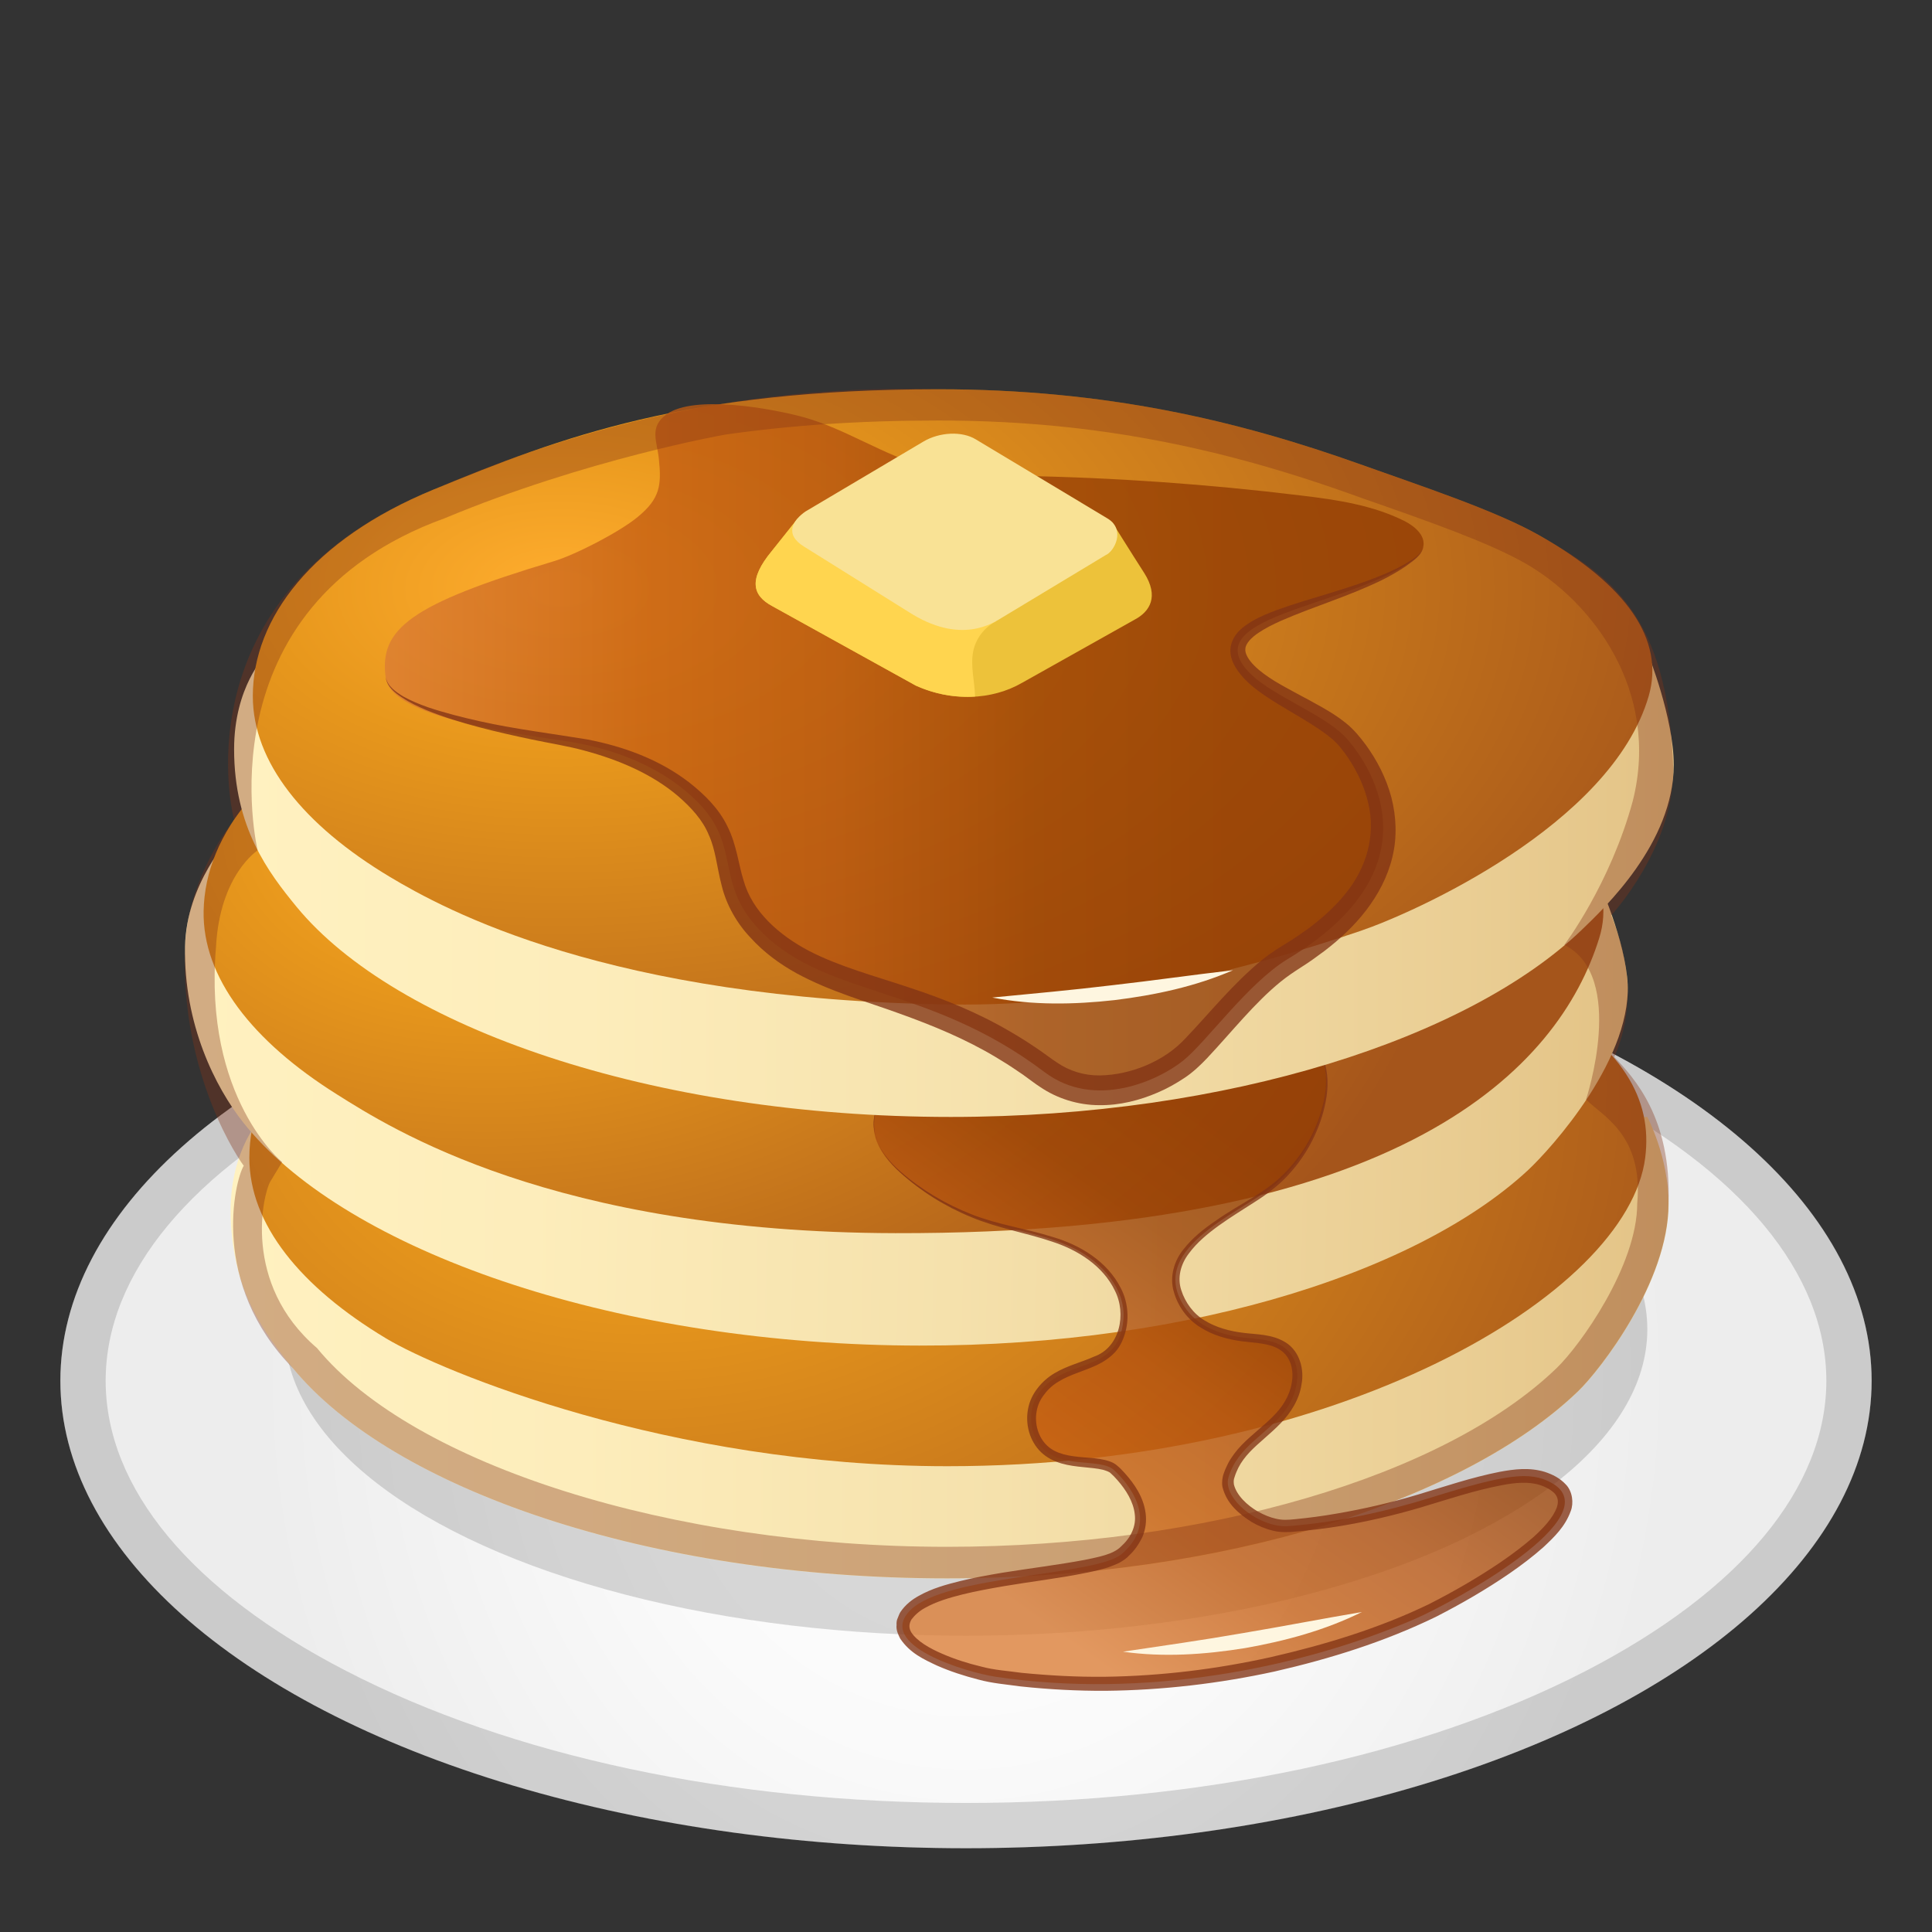
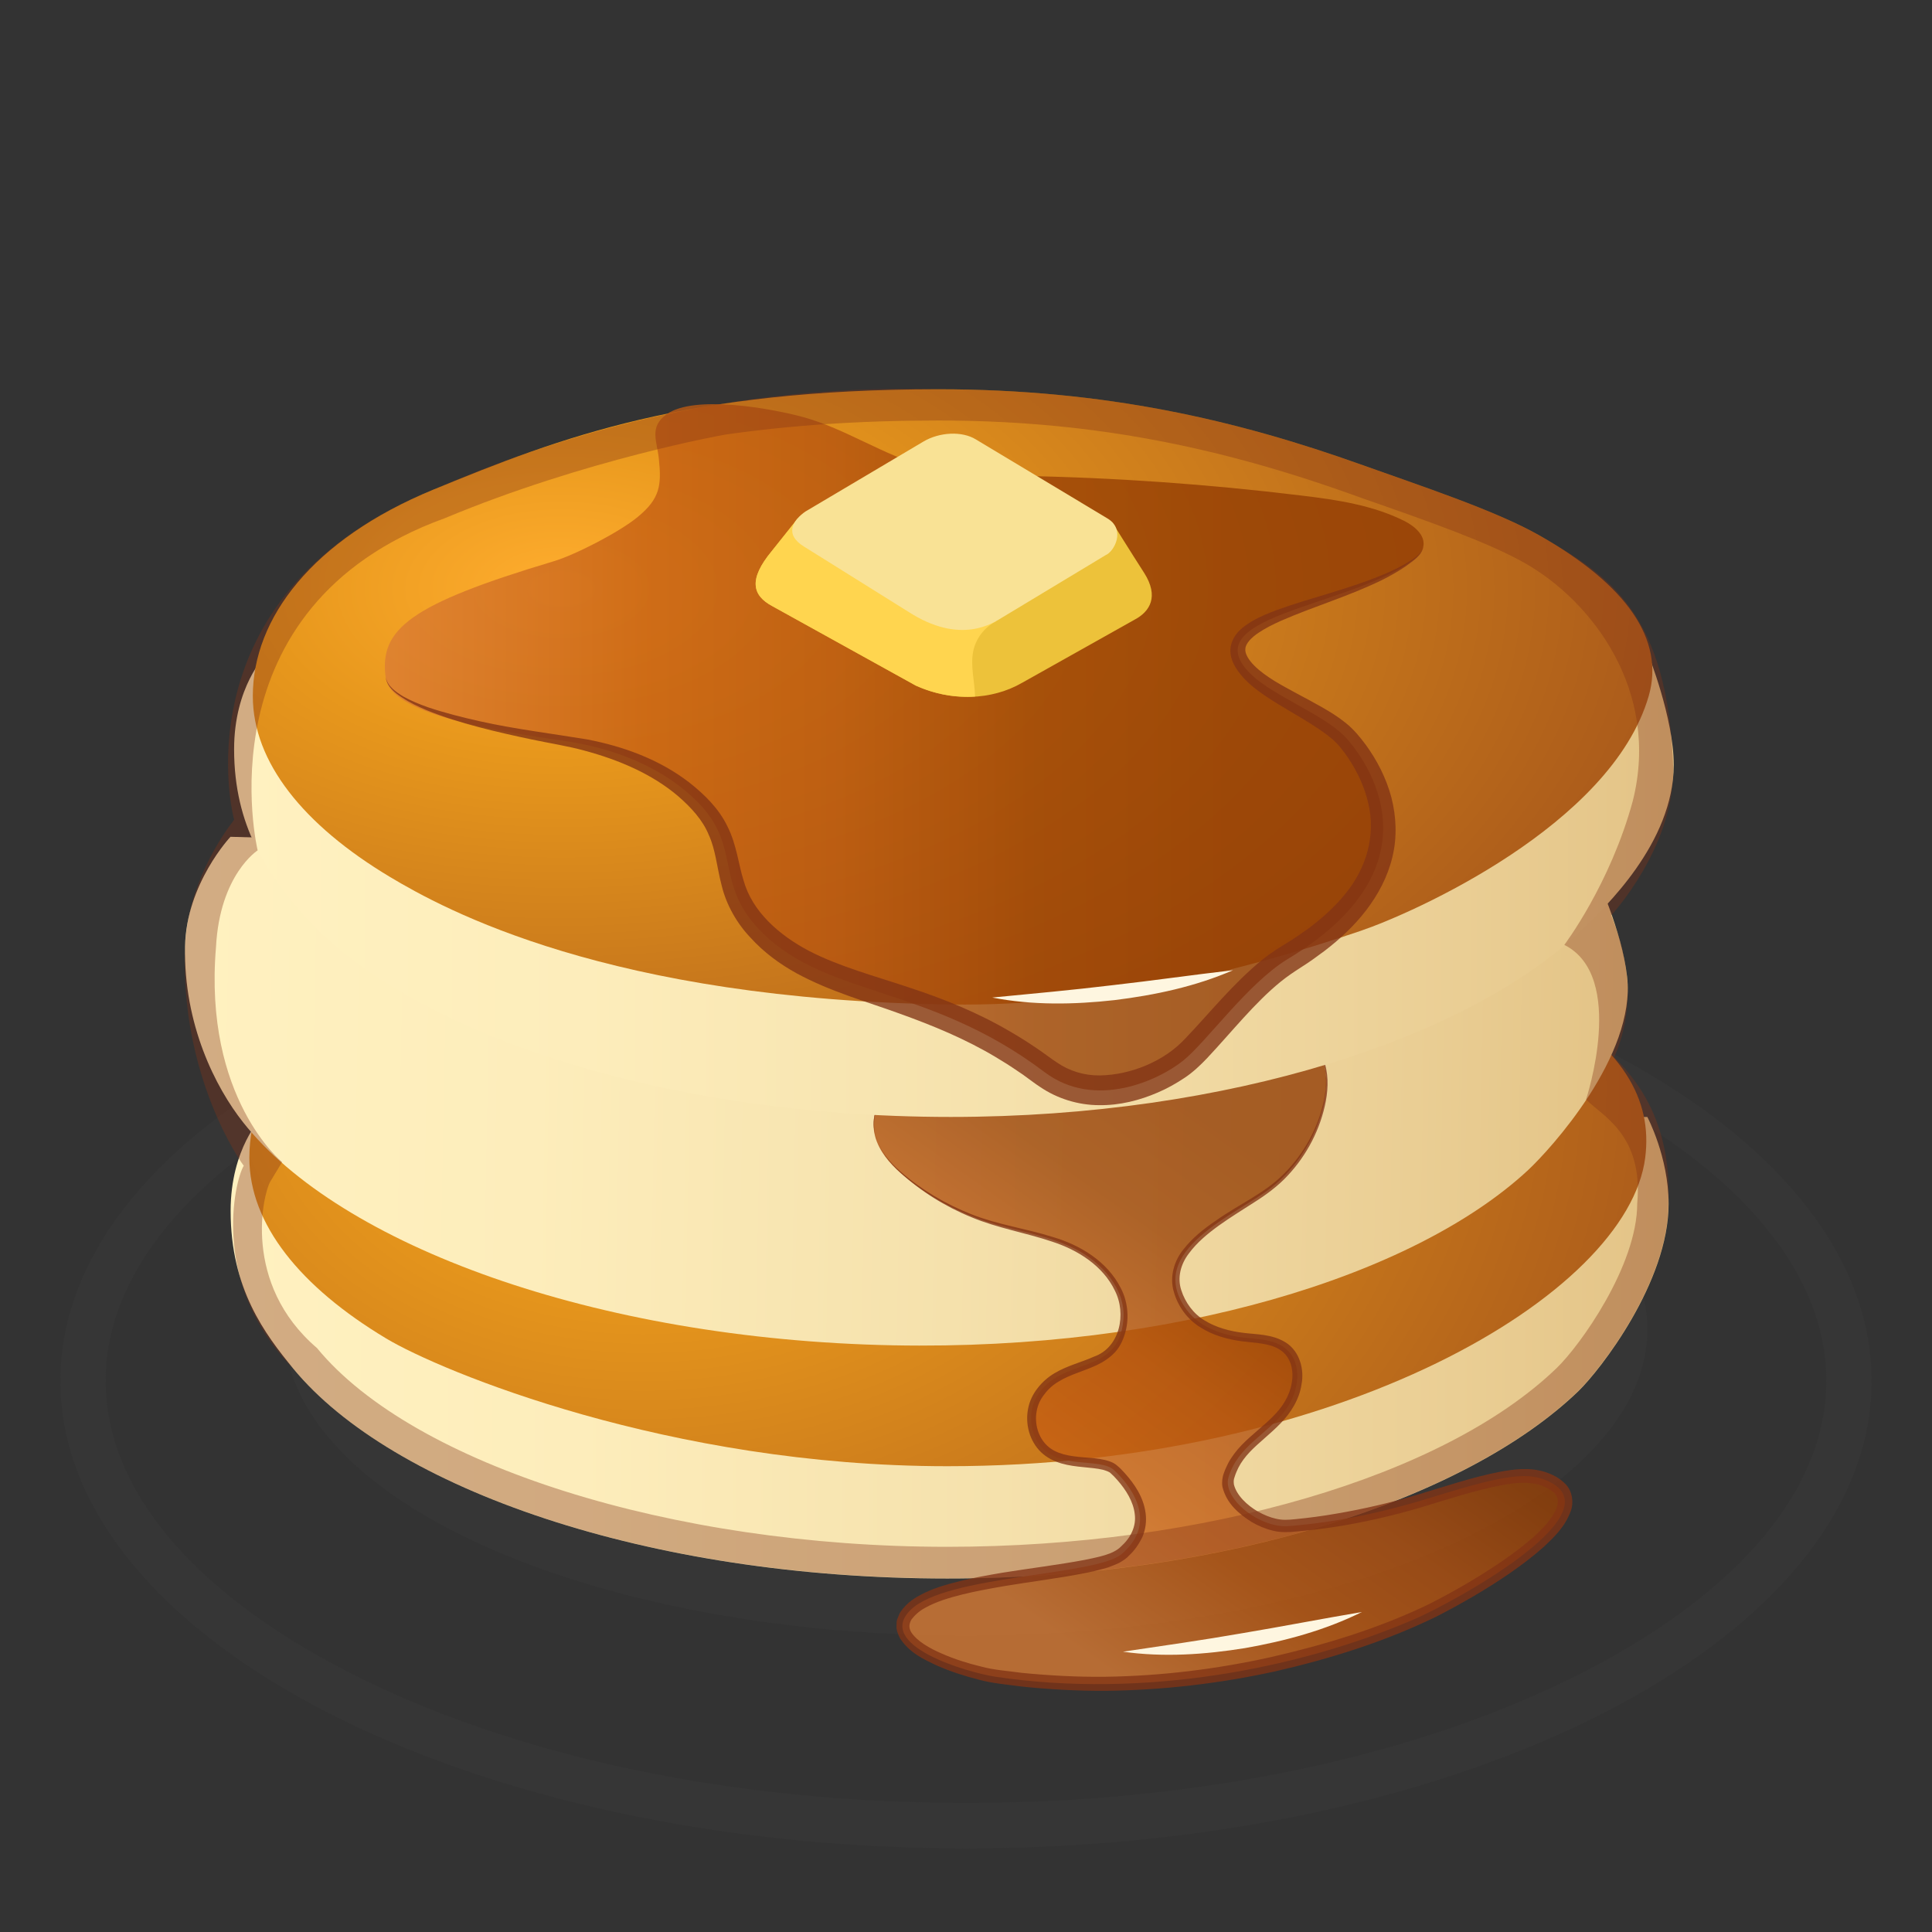
<svg xmlns="http://www.w3.org/2000/svg" viewBox="0 0 128 128">
  <rect x="0" y="0" width="128" height="128" fill="#333333" stroke="none" />
  <radialGradient id="l" cx="64" cy="94.229" r="46.866" gradientTransform="matrix(1 0 0 1.1 0 -12.145)" gradientUnits="userSpaceOnUse">
    <stop stop-color="#fff" offset="0" />
    <stop stop-color="#FAFAFA" offset=".479" />
    <stop stop-color="#EDEDED" offset="1" />
  </radialGradient>
-   <ellipse cx="64" cy="91.48" rx="60" ry="30.97" fill="url(#l)" />
  <g opacity=".2">
    <ellipse cx="64" cy="88.07" rx="45.14" ry="20.3" fill="#424242" />
  </g>
  <g opacity=".2">
    <path d="m64 63.52c15.56 0 30.14 3.1 41.05 8.74 10.29 5.3 15.95 12.13 15.95 19.22s-5.66 13.92-15.95 19.23c-10.92 5.63-25.49 8.74-41.05 8.74s-30.14-3.1-41.05-8.74c-10.29-5.3-15.95-12.13-15.95-19.23s5.66-13.92 15.95-19.23c10.91-5.63 25.49-8.73 41.05-8.73m0-3c-33.14 0-60 13.86-60 30.97s26.86 30.97 60 30.97 60-13.86 60-30.97-26.86-30.97-60-30.97z" fill="#424242" />
  </g>
  <linearGradient id="m" x1="15.274" x2="110.55" y1="38.742" y2="38.742" gradientTransform="matrix(1 0 0 -1 0 128.03)" gradientUnits="userSpaceOnUse">
    <stop stop-color="#FFF1C0" offset="0" />
    <stop stop-color="#FDEDBB" offset=".242" />
    <stop stop-color="#F5E1AC" offset=".535" />
    <stop stop-color="#EACE94" offset=".853" />
    <stop stop-color="#E3C386" offset="1" />
  </linearGradient>
  <path d="m109.14 74s1.41 2.65 1.41 5.76c0 5.18-4.52 11-5.99 12.42-7.44 7.15-23.34 12.4-41.8 12.4-19.84 0-36.79-5.96-43.34-13.92-1.87-2.28-4.14-5.26-4.14-10.44 0-4.15 2.07-6.22 2.07-6.22" fill="url(#m)" />
  <radialGradient id="n" cx="42.182" cy="56.712" r="74.892" gradientTransform="matrix(1 .027 .019 -.732 -1.089 111.68)" gradientUnits="userSpaceOnUse">
    <stop stop-color="#FFAD2E" offset="0" />
    <stop stop-color="#E7971C" offset=".249" />
    <stop stop-color="#A5551B" offset="1" />
  </radialGradient>
  <path d="m61.93 56.37c11.1 0 19.84 2.07 27.99 4.98 3.97 1.42 8.88 3.04 11.8 4.68 5.83 3.29 7.77 6.82 7.28 10.67-1.15 9.04-20.29 20.44-46.24 20.44-18.45 0-33.56-6.3-37.17-8.46-5.7-3.42-9.07-7.59-9.07-11.97 0-5.16 3.94-10.37 11.94-13.67 8.49-3.52 16.88-6.67 33.47-6.67z" fill="url(#n)" />
  <linearGradient id="o" x1="12.16" x2="107.78" y1="55.327" y2="55.327" gradientTransform="matrix(1 .019 .019 -1 -1.153 126.87)" gradientUnits="userSpaceOnUse">
    <stop stop-color="#FFF1C0" offset="0" />
    <stop stop-color="#FDEDBB" offset=".242" />
    <stop stop-color="#F5E1AC" offset=".535" />
    <stop stop-color="#EACE94" offset=".853" />
    <stop stop-color="#E3C386" offset="1" />
  </linearGradient>
  <path d="m105.72 57.97s1.73 3.65 2.08 6.74c0.6 5.21-5.09 11.45-6.59 12.84-7.58 7.01-23.58 11.94-42.04 11.58-19.83-0.39-36.67-6.67-43.06-14.77-1.83-2.31-3.95-6.48-3.85-11.66 0.08-4.15 3.01-7.26 3.01-7.26" fill="url(#o)" />
  <radialGradient id="p" cx="31.604" cy="71.596" r="64.314" gradientTransform="matrix(1 .019 .013 -.661 -.672 102.17)" gradientUnits="userSpaceOnUse">
    <stop stop-color="#FFAD2E" offset="0" />
    <stop stop-color="#E7971C" offset=".249" />
    <stop stop-color="#A5551B" offset="1" />
  </radialGradient>
-   <path d="m59.29 40.91c11.1 0.22 19.79 2.46 27.89 5.53 3.94 1.49 8.82 3.21 11.7 4.91 5.76 3.41 8.23 7.11 7.07 10.81-2.65 8.53-12.92 19.61-46.63 19.54-22.68-0.05-33.43-6.95-36.99-9.19-5.63-3.53-8.92-7.77-8.84-12.15 0.1-5.16 4.14-10.29 12.2-13.44 8.57-3.35 17.01-6.34 33.6-6.01z" fill="url(#p)" />
  <linearGradient id="q" x1="67.13" x2="90.947" y1="4228" y2="4194.5" gradientTransform="translate(0 -4122)" gradientUnits="userSpaceOnUse">
    <stop stop-color="#DB7C34" offset="0" />
    <stop stop-color="#C45D12" offset=".251" />
    <stop stop-color="#B4520F" offset=".436" />
    <stop stop-color="#994105" offset=".626" />
    <stop stop-color="#913B02" offset=".817" />
  </linearGradient>
  <path d="m84.23 78.68c1.68-1.33 2.9-3.23 3.42-5.32 0.24-0.97 0.33-2.02 0.03-2.97-0.3-0.96-1.05-1.81-2.03-2.04-0.62-0.14-1.26-0.03-1.89 0.08-4.08 0.74-8.45 2.23-12.58 2.5-3.7 0.24-7.15-0.04-10.85 0.97-0.65 0.18-1.32 0.39-1.8 0.87-0.72 0.72-0.81 1.91-0.44 2.86s1.11 1.71 1.9 2.36c0.87 0.72 1.82 1.35 2.82 1.87 0.82 0.43 1.68 0.79 2.56 1.07 1.93 0.62 3.98 0.88 5.8 1.78s3.42 2.68 3.26 4.7c-0.3 3.81-4.12 2.41-5.73 5.1-0.6 1-0.5 2.36 0.22 3.27 1.28 1.6 3.98 0.77 4.89 1.62 0.9 0.84 3.09 3.35 0.5 5.56-1.72 1.46-11.63 1.37-13.99 3.71s3.74 4.13 5.64 4.42c9.78 1.46 20.11-0.51 27.78-3.83 2.53-1.1 13.05-6.83 9.03-9.03-1.41-0.77-3-0.56-7.9 0.97-3.08 0.96-6.28 1.66-9.5 1.91-1.91 0.15-4.4-1.83-3.98-3.23 0.62-2.09 2.57-2.82 3.8-4.49 0.88-1.2 1.14-3.09-0.01-4.04-0.72-0.6-1.74-0.62-2.68-0.72-1.46-0.16-3-0.66-3.87-1.84-2.92-3.93 3.4-6.36 5.6-8.11z" enable-background="new" fill="url(#q)" opacity=".78" />
  <g enable-background="new" opacity=".78">
    <path d="m58.54 72.78c-0.66 0.68-0.76 1.74-0.49 2.61 0.28 0.89 0.91 1.61 1.6 2.22 1.4 1.22 3.02 2.18 4.74 2.85 1.72 0.68 3.58 0.93 5.38 1.5 1.79 0.53 3.58 1.6 4.48 3.37 0.46 0.87 0.57 1.94 0.32 2.89-0.13 0.48-0.33 0.96-0.68 1.35-0.35 0.38-0.78 0.66-1.22 0.87-0.88 0.41-1.79 0.63-2.53 1.09-0.38 0.22-0.7 0.51-0.95 0.85-0.27 0.34-0.44 0.71-0.51 1.13-0.15 0.82 0.11 1.72 0.7 2.27 0.59 0.56 1.49 0.7 2.4 0.77 0.46 0.04 0.93 0.06 1.44 0.18 0.25 0.07 0.52 0.14 0.77 0.35 0.22 0.18 0.37 0.34 0.54 0.53 0.64 0.72 1.23 1.58 1.37 2.64 0.07 0.52 0 1.08-0.21 1.57-0.23 0.48-0.53 0.92-0.9 1.25-0.16 0.19-0.41 0.34-0.65 0.48-0.24 0.11-0.47 0.2-0.71 0.29-0.47 0.14-0.93 0.26-1.4 0.35-1.86 0.38-3.7 0.59-5.53 0.9-0.91 0.16-1.82 0.32-2.71 0.54-0.88 0.22-1.77 0.48-2.51 0.9-0.37 0.2-0.67 0.47-0.89 0.76-0.17 0.3-0.19 0.55-0.02 0.85 0.39 0.6 1.23 1.07 2.04 1.42 0.82 0.36 1.7 0.64 2.58 0.85 0.87 0.24 1.78 0.29 2.7 0.42 1.83 0.18 3.68 0.28 5.52 0.26 3.69-0.05 7.38-0.5 10.98-1.3 3.59-0.82 7.17-1.91 10.46-3.5 1.64-0.83 3.25-1.76 4.77-2.79 0.76-0.52 1.49-1.07 2.17-1.66 0.65-0.59 1.31-1.28 1.56-1.99 0.11-0.35 0.08-0.63-0.13-0.88-0.21-0.24-0.61-0.46-0.99-0.58-0.76-0.25-1.66-0.16-2.54 0.01-1.79 0.34-3.55 0.93-5.35 1.47-1.8 0.53-3.64 0.96-5.5 1.26-0.93 0.15-1.86 0.26-2.8 0.34-0.44 0.05-1.02 0.07-1.51-0.06-0.5-0.12-0.97-0.32-1.4-0.57-0.83-0.53-1.66-1.2-1.94-2.33-0.05-0.28-0.01-0.64 0.08-0.87 0.08-0.24 0.18-0.47 0.3-0.7 0.24-0.45 0.55-0.84 0.89-1.2 0.68-0.7 1.44-1.25 2.07-1.89 0.64-0.63 1.11-1.37 1.25-2.23 0.16-0.84-0.07-1.73-0.76-2.18-0.68-0.46-1.63-0.46-2.57-0.58-0.95-0.13-1.9-0.39-2.74-0.93-0.85-0.53-1.47-1.38-1.74-2.34-0.3-0.98 0.02-2.07 0.64-2.82 0.6-0.77 1.35-1.36 2.13-1.89 1.53-1.09 3.28-1.83 4.57-3.16 1.29-1.31 2.22-2.99 2.6-4.8 0.19-0.9 0.22-1.86-0.1-2.73-0.32-0.86-1.02-1.62-1.93-1.85 0.92 0.21 1.64 0.96 1.99 1.83 0.35 0.88 0.34 1.86 0.17 2.78-0.35 1.84-1.25 3.58-2.54 4.95-0.64 0.69-1.42 1.26-2.21 1.76-0.79 0.51-1.58 0.99-2.33 1.53s-1.46 1.13-1.99 1.85c-0.55 0.71-0.78 1.61-0.51 2.43 0.26 0.82 0.81 1.58 1.56 2.02 0.75 0.46 1.63 0.7 2.53 0.81 0.88 0.12 1.91 0.07 2.83 0.64 0.94 0.59 1.24 1.81 1.05 2.77-0.14 1-0.72 1.91-1.39 2.59-0.67 0.7-1.43 1.26-2.04 1.9-0.3 0.32-0.57 0.67-0.76 1.05-0.09 0.19-0.18 0.39-0.24 0.59-0.08 0.21-0.07 0.32-0.05 0.51 0.17 0.71 0.87 1.38 1.6 1.8 0.38 0.21 0.78 0.38 1.19 0.47 0.42 0.1 0.78 0.08 1.27 0.03 0.92-0.09 1.83-0.21 2.74-0.37 1.82-0.31 3.62-0.73 5.39-1.26s3.55-1.14 5.43-1.51c0.93-0.17 1.96-0.31 2.99 0.01 0.5 0.17 0.97 0.39 1.39 0.84 0.43 0.45 0.52 1.22 0.32 1.74-0.38 1.06-1.11 1.74-1.81 2.4-0.72 0.64-1.48 1.21-2.26 1.75-1.56 1.07-3.19 2.01-4.87 2.87-3.42 1.66-7.01 2.78-10.68 3.62-3.67 0.8-7.43 1.24-11.19 1.28-1.88 0.01-3.76-0.09-5.64-0.29-0.92-0.13-1.88-0.2-2.82-0.46-0.93-0.24-1.83-0.53-2.72-0.92-0.87-0.41-1.79-0.82-2.44-1.79-0.13-0.26-0.28-0.56-0.24-0.9-0.01-0.17 0.01-0.33 0.08-0.47 0.06-0.14 0.11-0.3 0.19-0.41 0.32-0.47 0.76-0.81 1.2-1.05 0.89-0.5 1.82-0.75 2.74-0.98s1.85-0.39 2.78-0.55c1.85-0.3 3.71-0.52 5.51-0.86 0.88-0.19 1.85-0.35 2.37-0.88 0.64-0.57 1.02-1.34 0.91-2.15-0.09-0.81-0.57-1.59-1.15-2.25-0.14-0.16-0.31-0.34-0.45-0.46-0.1-0.1-0.3-0.16-0.49-0.22-0.4-0.1-0.87-0.13-1.33-0.18-0.92-0.09-1.99-0.23-2.79-0.99-0.77-0.75-1.05-1.86-0.86-2.86 0.09-0.51 0.33-1 0.64-1.39 0.31-0.4 0.7-0.74 1.13-0.99 0.86-0.51 1.79-0.72 2.6-1.09 1.72-0.6 2.17-2.84 1.38-4.38-0.78-1.62-2.42-2.68-4.16-3.24-1.74-0.59-3.61-0.89-5.35-1.62-1.74-0.71-3.35-1.72-4.73-2.98-0.68-0.63-1.31-1.38-1.57-2.3-0.32-0.85-0.19-1.91 0.49-2.58z" fill="#823315" />
  </g>
  <linearGradient id="r" x1="15.507" x2="110.88" y1="69.382" y2="69.382" gradientTransform="matrix(1 0 0 -1 0 128.03)" gradientUnits="userSpaceOnUse">
    <stop stop-color="#FFF1C0" offset="0" />
    <stop stop-color="#FDEDBB" offset=".242" />
    <stop stop-color="#F5E1AC" offset=".535" />
    <stop stop-color="#EACE94" offset=".853" />
    <stop stop-color="#E3C386" offset="1" />
  </linearGradient>
  <path d="m109.18 43.3s1.71 4.26 1.71 7.37c0 5.18-4.62 9.51-6.09 10.93-7.45 7.15-23.35 12.4-41.81 12.4-19.84 0-36.79-5.96-43.34-13.92-1.87-2.28-4.14-5.26-4.14-10.44 0-4.15 2.07-6.22 2.07-6.22" fill="url(#r)" />
  <radialGradient id="j" cx="37.192" cy="89.022" r="79.422" gradientTransform="matrix(1 0 0 -.557 0 88.588)" gradientUnits="userSpaceOnUse">
    <stop stop-color="#FFAD2E" offset="0" />
    <stop stop-color="#E7971C" offset=".249" />
    <stop stop-color="#A5551B" offset="1" />
  </radialGradient>
  <path d="m62.16 25.79c11.1 0 19.84 2.07 27.99 4.98 3.97 1.42 8.88 3.03 11.8 4.68 5.83 3.29 8.36 6.94 7.28 10.67-2.49 8.57-15.68 14.4-19.08 15.55-7.84 2.67-17.28 5.02-27.16 4.88-22.68-0.3-33.56-6.3-37.17-8.46-5.7-3.42-9.07-7.59-9.07-11.97 0-5.16 3.94-10.37 11.94-13.67 8.5-3.51 16.88-6.66 33.47-6.66z" fill="url(#j)" />
  <linearGradient id="k" x1="25.501" x2="94.33" y1="49.516" y2="49.516" gradientUnits="userSpaceOnUse">
    <stop stop-color="#DB7C34" offset="0" />
    <stop stop-color="#C45D12" offset=".251" />
    <stop stop-color="#B4520F" offset=".436" />
    <stop stop-color="#994105" offset=".626" />
    <stop stop-color="#913B02" offset=".817" />
  </linearGradient>
  <path d="m42.25 34.25c-1.18 0.98-4.11 2.5-5.58 2.94-9.52 2.85-11.55 4.49-11.12 7.69 0.21 1.55 2.85 2.94 11.72 4.19 3.33 0.47 6.68 1.73 9.02 4.14 2.74 2.81 1.16 5.17 3.77 8.11 4.26 4.81 11.25 3.74 19.13 9.7 3.36 2.54 7.61 0.54 9.22-0.77 1.55-1.26 4.3-5.14 6.92-6.72 10.89-6.57 4.56-13.95 3.7-14.8-1.43-1.42-4.67-2.64-6.12-4.03-3.97-3.83 6.05-4.43 10.43-7.41 0.41-0.28 0.87-0.6 0.96-1.09 0.14-0.74-0.59-1.35-1.27-1.69-2.1-1.05-4.48-1.4-6.82-1.68-6.15-0.75-12.35-1.19-18.54-1.3-2.09-0.04-4.22-0.05-6.24-0.58-2.87-0.76-5.38-2.54-8.23-3.32-2.02-0.55-7.19-1.51-9.04-0.18-1.17 0.84-0.63 1.78-0.51 2.94 0.19 1.78 0.07 2.65-1.4 3.86z" enable-background="new" fill="url(#k)" opacity=".78" />
  <path d="m63.34 36.78" fill="none" stroke="#FDC27D" stroke-linecap="round" stroke-linejoin="round" stroke-miterlimit="10" stroke-width="2.206" />
  <path d="m63.47 40.53h-1.08l-9.56-6.15-1.69 2.12c-1.57 1.89-1.3 2.95 0.03 3.66l9.5 5.26c2.37 1.08 5.04 0.98 7.06-0.19l7.43-4.17c1.03-0.54 1.64-1.54 0.64-3.11-0.82-1.27-2.12-3.36-2.12-3.36l-10.21 5.94z" fill="#EDC23A" />
  <path d="m62.39 40.53-9.56-6.15-1.69 2.12c-1.57 1.89-1.3 2.95 0.03 3.66l9.5 5.26c1.27 0.58 2.63 0.81 3.93 0.73-0.02-0.99-0.32-2.03-0.12-3.01 0.17-0.84 0.75-1.59 1.51-1.97l-1.05-1.49-1.48 0.86h-1.07z" fill="#FFD54F" />
  <path d="m73.25 36.78-6.85 4.13c-0.57 0.34-2.74 1.89-6.27-0.41l-6.85-4.28c-1.38-0.84-0.7-1.79 0.08-2.33l7.81-4.63c1.07-0.64 2.57-0.71 3.48-0.15l8.71 5.23c1.25 0.74 0.46 2.21-0.11 2.44z" fill="#F9E295" />
  <g enable-background="new" opacity=".78">
    <path d="m25.56 44.88c0.13 0.61 0.68 0.97 1.17 1.27 0.52 0.29 1.07 0.51 1.63 0.71 1.13 0.38 2.29 0.67 3.45 0.93 2.34 0.52 4.68 0.8 7.1 1.2 2.39 0.46 4.78 1.32 6.78 2.87 0.97 0.77 1.94 1.7 2.52 2.92 0.6 1.21 0.72 2.5 1.05 3.54 0.58 2.09 2.37 3.64 4.34 4.68 2.01 1.04 4.32 1.65 6.62 2.42 2.3 0.75 4.62 1.69 6.75 2.95 0.54 0.31 1.06 0.64 1.58 0.99 0.26 0.17 0.51 0.35 0.76 0.53s0.52 0.38 0.71 0.5c0.83 0.57 1.81 0.87 2.84 0.86 2.04-0.03 4.29-0.93 5.7-2.48 1.6-1.67 3.13-3.61 5.11-5.22 0.48-0.39 1.12-0.79 1.58-1.07 0.5-0.3 0.96-0.63 1.43-0.96 0.91-0.68 1.76-1.44 2.45-2.3 1.4-1.7 2.03-3.88 1.52-6.01-0.24-1.06-0.72-2.08-1.34-3.01-0.32-0.46-0.65-0.9-1.04-1.23-0.41-0.35-0.88-0.67-1.37-0.98-0.99-0.63-2.05-1.2-3.08-1.89-0.51-0.35-1.03-0.74-1.48-1.24-0.22-0.25-0.43-0.52-0.6-0.86-0.16-0.33-0.28-0.75-0.2-1.18 0.19-0.89 0.85-1.31 1.37-1.64 0.56-0.33 1.13-0.56 1.7-0.77 1.15-0.42 2.3-0.75 3.45-1.1 1.14-0.35 2.28-0.71 3.38-1.16 0.55-0.22 1.1-0.47 1.61-0.76 0.49-0.31 1.1-0.58 1.26-1.19-0.11 0.62-0.72 0.97-1.18 1.32-0.5 0.34-1.03 0.64-1.57 0.91-1.09 0.53-2.21 0.97-3.34 1.39-1.12 0.42-2.25 0.83-3.33 1.3-0.54 0.24-1.06 0.5-1.52 0.81-0.45 0.3-0.84 0.7-0.86 1.04-0.05 0.33 0.22 0.76 0.6 1.14s0.83 0.69 1.32 1c0.99 0.6 2.06 1.12 3.13 1.73 0.54 0.31 1.07 0.63 1.59 1.05 0.54 0.43 0.96 0.95 1.34 1.46 0.75 1.03 1.35 2.2 1.69 3.47 0.33 1.27 0.39 2.65 0.07 3.96-0.31 1.31-0.95 2.5-1.74 3.53s-1.73 1.9-2.73 2.67c-0.5 0.37-1.01 0.75-1.54 1.08-0.56 0.36-0.93 0.61-1.38 0.97-1.75 1.42-3.21 3.29-4.9 5.09-0.42 0.44-0.94 0.94-1.51 1.31-0.56 0.37-1.13 0.69-1.74 0.95-1.2 0.52-2.52 0.86-3.89 0.84-1.37 0-2.78-0.43-3.93-1.22-0.31-0.2-0.52-0.37-0.76-0.54-0.23-0.18-0.47-0.34-0.71-0.5-0.48-0.33-0.97-0.64-1.46-0.93-1.99-1.19-4.14-2.08-6.37-2.88-2.22-0.81-4.58-1.45-6.82-2.67-1.11-0.61-2.17-1.39-3.04-2.35-0.89-0.93-1.6-2.16-1.91-3.43-0.33-1.26-0.41-2.41-0.86-3.38-0.4-0.99-1.17-1.82-2.03-2.57-1.74-1.48-3.94-2.41-6.21-3.02-1.13-0.31-2.32-0.49-3.5-0.74s-2.35-0.51-3.52-0.82c-1.16-0.31-2.32-0.66-3.44-1.12-0.56-0.24-1.11-0.49-1.61-0.83-0.47-0.3-1.01-0.72-1.09-1.34z" fill="#823315" />
  </g>
  <path d="m65.74 66.09c2.7-0.26 5.33-0.5 7.98-0.82 2.65-0.3 5.27-0.68 7.97-0.99-2.49 1.08-5.17 1.65-7.85 1.98-2.69 0.3-5.43 0.35-8.1-0.17z" fill="#FEF6E0" />
  <path d="m74.4 109.43c2.68-0.4 5.3-0.77 7.93-1.23 2.63-0.44 5.23-0.95 7.9-1.4-2.44 1.21-5.07 1.92-7.74 2.39-2.66 0.43-5.4 0.62-8.09 0.24z" fill="#FEF6E0" />
  <g enable-background="new" opacity=".36">
    <path d="m62.16 27.86c9.45 0 17.87 1.5 27.29 4.86 0.6 0.22 1.23 0.44 1.87 0.66 3.42 1.2 7.29 2.57 9.6 3.87l0.06 0.03c4.54 2.56 9.02 8.52 7.2 15.77-1.49 5.52-4.54 9.55-4.54 9.55 4.15 2.08 1.44 10.24 1.44 10.24 1.02 1.07 3.81 2.3 3.39 6.9 0 4.11-3.78 9.41-5.36 10.92-7.47 7.18-23.31 11.82-40.37 11.82-18.2 0-35.36-5.41-41.74-13.17-4.99-4.27-3.57-10.23-3.09-11.03l0.78-1.29s-5.22-4.23-4.38-14.24c0.25-4.81 2.76-6.41 2.76-6.41s-3.89-16.1 12.38-22c9.39-3.92 18.56-5.54 18.56-5.54 4.31-0.62 8.93-0.94 14.15-0.94m0-2.07c-15.52-0.45-27.38 4.02-33.47 6.66-16.43 6.68-13.5 20.69-13.18 21.86-0.82 1.06-3.08 4.34-3.25 8.38-0.35 8.59 3.71 14.34 3.89 14.54-0.6 0.99-2.26 7.82 3.26 13.42 6.55 7.97 23.51 13.92 43.34 13.92 18.46 0 34.37-5.25 41.8-12.4 1.47-1.42 5.99-7.24 5.99-12.42 0.22-5.67-2.29-8.35-3.59-9.72 0.75-1.68 1.03-3.68 0.84-5.34-0.19-1.67-0.53-2.72-1.04-4.05 0 0 4.11-4.41 4.11-9.65-0.33-10.39-4.19-12.86-8.93-15.54-2.91-1.65-7.83-3.27-11.8-4.68-8.14-2.91-16.87-4.98-27.97-4.98z" fill="#823315" />
  </g>
</svg>